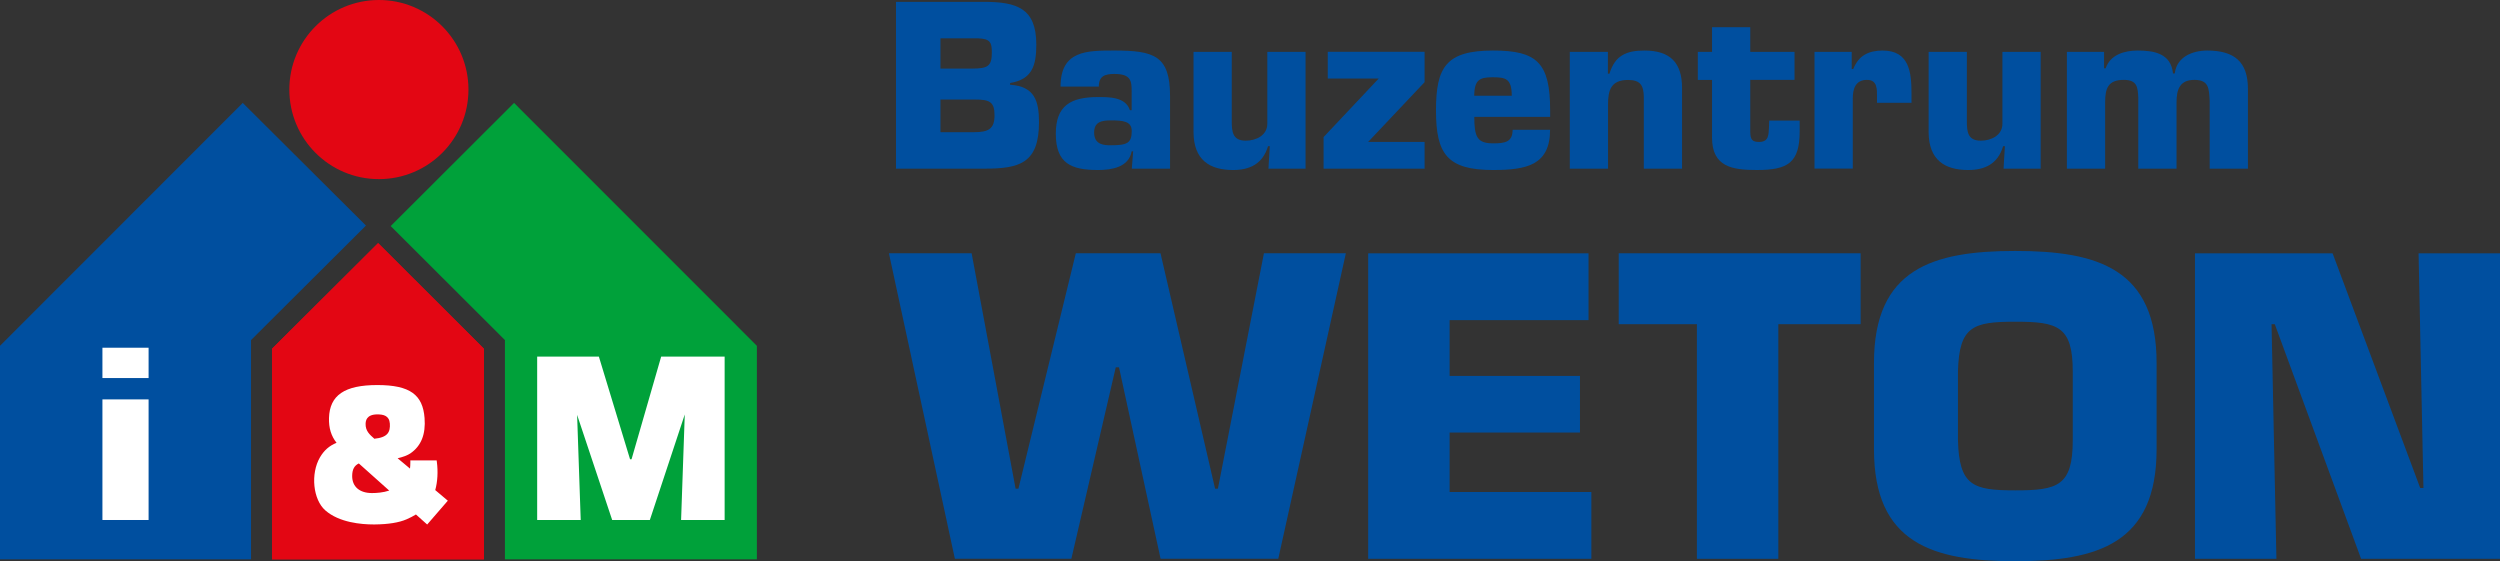
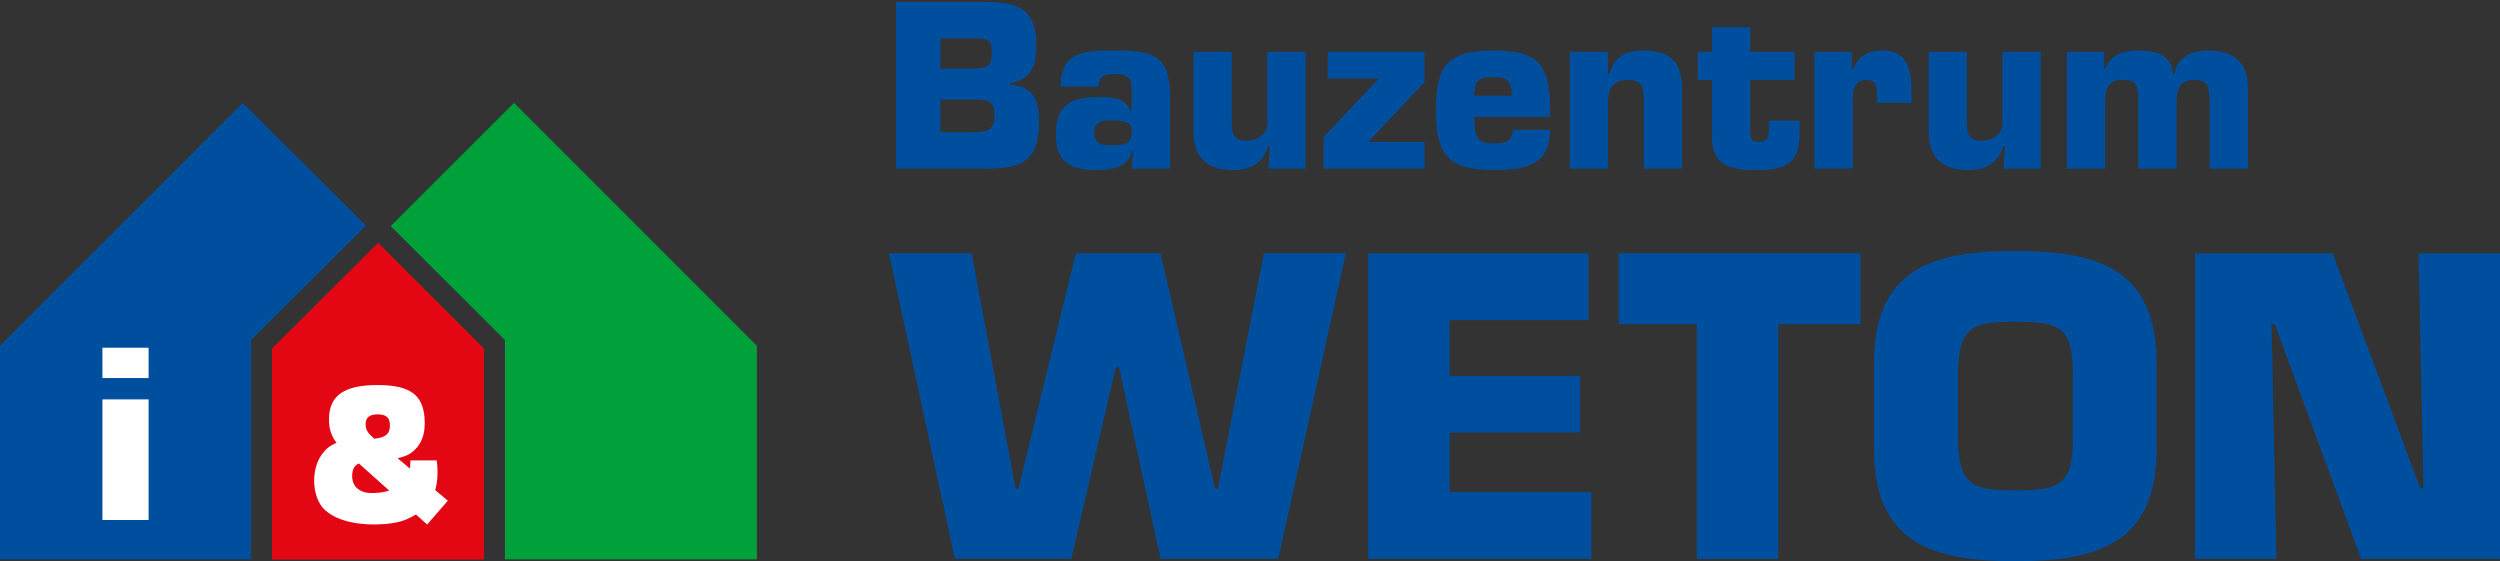
<svg xmlns="http://www.w3.org/2000/svg" id="Ebene_1" data-name="Ebene 1" viewBox="0 0 353.66 79.39">
  <rect x="0" y="0" width="353.66" height="79.39" fill="#333333" stroke="none" />
  <defs>
    <style> .cls-1 { fill: #fff; } .cls-2 { fill: #e30613; } .cls-3 { fill: #00a13a; } .cls-4 { fill: #004f9f; } </style>
  </defs>
  <g>
    <g>
      <path class="cls-4" d="M126.74.26h12.4c4.69,0,7.46.88,7.46,6.04,0,2.99-.6,4.94-3.71,5.44v.25c3.49.22,4.09,2.33,4.09,5.29,0,5.79-2.71,6.58-7.71,6.58h-12.52V.26ZM133.04,9.7h4.53c2.2,0,2.74-.38,2.74-2.27,0-1.42-.22-1.95-1.98-2.01h-5.29v4.28ZM133.04,18.7h4.75c2.05,0,2.9-.47,2.9-2.39s-.72-2.23-2.77-2.23h-4.88v4.63Z" />
      <path class="cls-4" d="M160.28,21.41h-.19c-.41,2.27-2.86,2.64-4.75,2.64-3.78,0-5.98-.91-5.98-5.13,0-3.97,2.08-5.19,5.98-5.19,1.54,0,3.9-.03,4.5,1.86h.25v-2.61c0-1.54-.09-2.52-2.45-2.52-1.35,0-2.2.31-2.2,1.79h-5.41c0-5.13,3.74-5.1,7.62-5.1,5.54,0,7.87.69,7.87,6.39v10.32h-5.41l.19-2.45ZM154.78,18.76c0,1.79,1.54,1.79,2.36,1.79,2.27,0,2.96-.28,2.96-2.01,0-1.38-1.2-1.51-2.96-1.51-1.32,0-2.36.22-2.36,1.73Z" />
      <path class="cls-4" d="M179.44,23.86l.19-3.18h-.25c-.76,2.55-2.64,3.37-4.94,3.37-3.27,0-5.6-1.38-5.6-5.41V7.34h5.41v9.85c0,1.51.16,2.71,1.98,2.71,1.45,0,3.05-.75,3.05-2.39V7.34h5.41v16.52h-5.26Z" />
      <path class="cls-4" d="M201.53,7.34v4.28l-7.99,8.46h7.99v3.78h-14.29v-4.47l7.8-8.28h-7.21v-3.78h13.69Z" />
      <path class="cls-4" d="M219.28,18.35c0,2.49-.82,3.9-2.23,4.72-1.42.79-3.43.98-5.82.98-6.51,0-8.09-2.27-8.09-8.43s1.45-8.47,8.09-8.47c6.2,0,8.06,1.73,8.06,8.47v.91h-10.73c0,2.9.44,3.75,2.68,3.75,1.67,0,2.74-.19,2.74-1.92h5.32ZM213.86,13.54c0-2.46-.91-2.61-2.74-2.61-1.92,0-2.52.44-2.58,2.61h5.32Z" />
      <path class="cls-4" d="M227.46,7.34v3.08h.22c.41-1.32,1.01-2.14,1.83-2.61.82-.5,1.86-.66,3.12-.66,3.65,0,5.32,1.73,5.32,5.29v11.42h-5.41v-10.16c-.03-1.6-.47-2.39-2.23-2.39-2.42,0-2.83,1.45-2.83,3.46v9.09h-5.41V7.34h5.41Z" />
      <path class="cls-4" d="M253.86,11.3h-6.26v7.4c.03.98.22,1.38,1.23,1.38,1.42,0,1.35-1.01,1.42-2.14l.03-.88h4.31v1.48c0,4.5-1.67,5.51-6.07,5.51-3.46,0-6.33-.44-6.33-4.59v-8.15h-2.01v-3.97h2.01v-3.49h5.41v3.49h6.26v3.97Z" />
      <path class="cls-4" d="M265.53,13.76c0-1.16.06-2.46-1.42-2.46-1.64,0-2.01,1.29-2.01,2.64v9.91h-5.41V7.34h5.26v2.42h.22c.38-.94.91-1.6,1.6-2.01.69-.41,1.54-.6,2.55-.6,3.78,0,4.09,3.08,4.09,6.1v1.29h-4.88v-.79Z" />
      <path class="cls-4" d="M283.43,23.86l.19-3.18h-.25c-.76,2.55-2.64,3.37-4.94,3.37-3.27,0-5.6-1.38-5.6-5.41V7.34h5.41v9.85c0,1.51.16,2.71,1.98,2.71,1.45,0,3.05-.75,3.05-2.39V7.34h5.41v16.52h-5.26Z" />
      <path class="cls-4" d="M297.65,7.34v2.33h.22c.66-1.95,2.68-2.52,4.53-2.52,2.33,0,4.72.41,5,3.24h.25c.28-2.36,2.52-3.24,4.59-3.24,3.81,0,5.76,1.57,5.76,5.41v11.3h-5.41v-9.57c-.1-1.73-.07-2.99-2.17-2.99s-2.52,1.42-2.52,3.18v9.38h-5.41v-10.01c-.06-1.51-.16-2.55-2.05-2.55-2.23,0-2.64,1.2-2.64,3.18v9.38h-5.41V7.34h5.26Z" />
    </g>
-     <path class="cls-2" d="M53.6,25.34c7,0,12.67-5.67,12.67-12.67S60.59,0,53.6,0s-12.67,5.67-12.67,12.67,5.67,12.67,12.67,12.67" />
    <polygon class="cls-2" points="68.46 79.13 38.48 79.13 38.48 49.34 53.49 34.39 68.46 49.34 68.46 79.13" />
    <polygon class="cls-2" points="38.48 49.34 38.48 79.13 68.46 79.13 68.46 49.34 53.49 34.39 38.48 49.34" />
    <polygon class="cls-3" points="72.72 14.56 55.27 31.98 71.43 48.11 71.43 79.13 107.07 79.13 107.07 48.92 72.72 14.56" />
    <polygon class="cls-4" points="35.51 48.11 51.77 31.91 34.34 14.56 0 48.92 0 79.13 35.51 79.13 35.51 48.11" />
    <path class="cls-1" d="M21.02,73.56h-6.53v-17.06h6.53v17.06ZM21.02,53.48h-6.53v-4.29h6.53v4.29Z" />
-     <polygon class="cls-1" points="102.51 73.56 102.51 50.45 93.53 50.45 89.34 64.97 89.13 64.97 84.72 50.45 75.99 50.45 75.99 73.56 82.15 73.56 81.64 58.69 86.6 73.56 91.93 73.56 96.87 58.63 96.35 73.56 102.51 73.56" />
    <path class="cls-1" d="M53.4,58.62c-1.62,0-1.66.98-1.68,1.31-.04,1.01.57,1.55,1.21,2.11v.03c1.94-.19,2.29-.96,2.22-2.14-.08-1.15-.93-1.3-1.75-1.31M50.76,65.56c-.65.31-.94.87-.94,1.79,0,1.5,1.05,2.4,2.8,2.4.65,0,1.56-.06,2.44-.35-1.5-1.34-3.07-2.74-4.3-3.84M60.43,74.2l-1.59-1.42c-.41.25-.85.48-1.34.69-1.06.46-2.56.7-4.47.72h-.2c-1.7,0-4.84-.26-6.81-1.99-1.74-1.53-2.11-5.17-.76-7.5.58-.99,1.33-1.65,2.35-2.06-.76-.95-1.11-2.1-1.07-3.5.09-3.23,2.2-4.67,6.84-4.67s6.43,1.39,6.68,4.66c.18,2.32-.48,3.96-2.01,5.01-.38.26-1.01.5-1.8.69.26.22.54.45.83.69.31.26.62.52.92.77.03-.27.05-.58.05-.9v-.26h3.72s.03.22.03.22c.18,1.37.1,2.81-.23,3.98l1.78,1.5-2.91,3.36Z" />
  </g>
  <g>
    <path class="cls-4" d="M178.81,35.83h11.58l-9.56,43.21h-16.65l-5.88-27.08h-.46l-6.28,27.08h-16.48l-9.33-43.21h11.7l6.22,33.3h.4l8.12-33.3h11.98l7.72,33.3h.4l6.51-33.3Z" />
    <path class="cls-4" d="M205.07,53.18h18.44v8.01h-18.44v8.41h20.05v9.45h-31.57v-43.21h31.17v9.45h-19.65v7.89Z" />
    <path class="cls-4" d="M251.57,79.05h-11.52v-33.19h-11.06v-10.03h34.22v10.03h-11.64v33.19Z" />
    <path class="cls-4" d="M265.1,63.55v-12.21c0-13.31,8.3-15.84,19.99-15.84s19.99,2.54,19.99,15.84v12.21c0,13.31-8.3,15.84-19.99,15.84s-19.99-2.54-19.99-15.84ZM293.22,62.28v-9.74c0-6.4-2.13-7.03-8.12-7.03s-7.95.63-8.12,7.03v9.74c.17,6.45,2.13,7.09,8.12,7.09s8.12-.63,8.12-7.09Z" />
    <path class="cls-4" d="M322.03,79.05h-11.52v-43.21h19.47l12.39,33.19h.46l-.69-33.19h11.52v43.21h-19.65l-12.21-33.19h-.46l.69,33.19Z" />
  </g>
</svg>